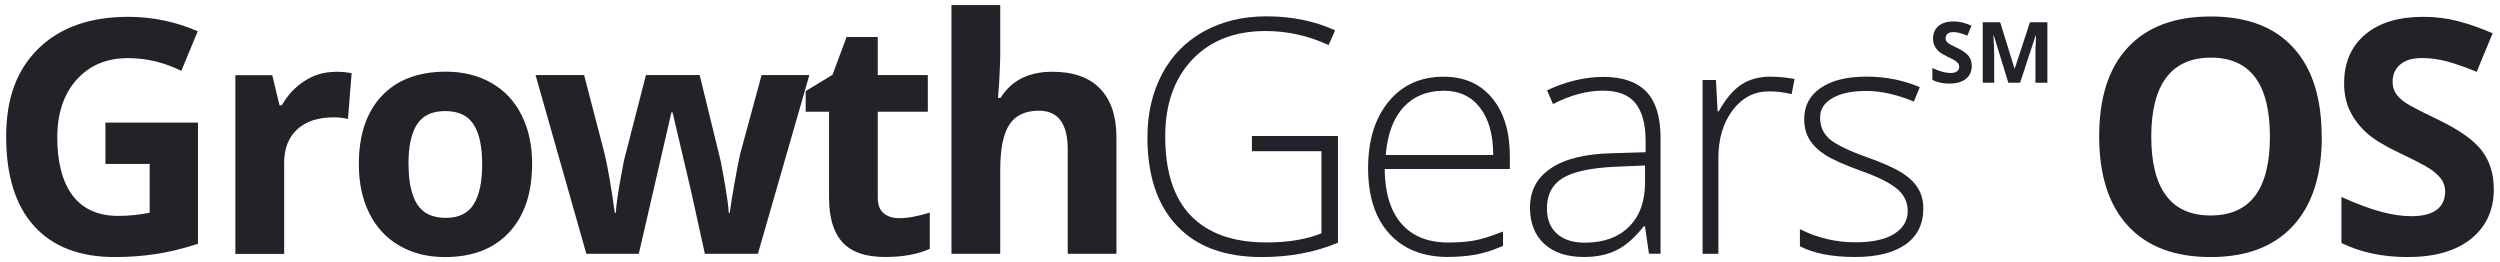
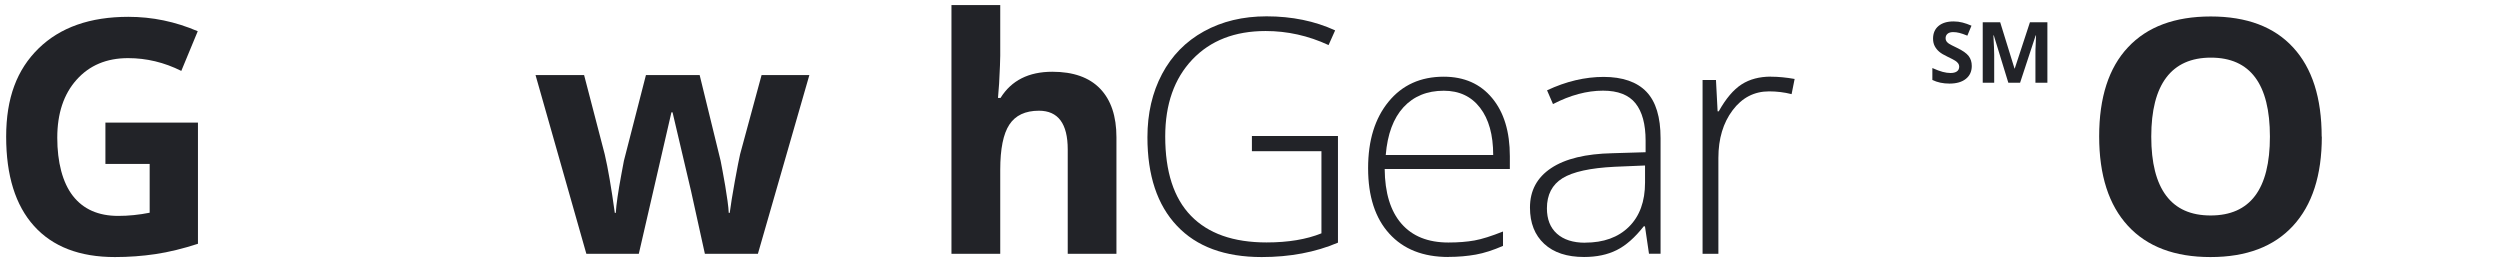
<svg xmlns="http://www.w3.org/2000/svg" width="248" height="26" viewBox="0 0 248 26" fill="none">
  <path d="M10.443 12.16H19.637V24.183C18.146 24.667 16.745 25.01 15.429 25.206C14.112 25.402 12.768 25.5 11.395 25.5C7.894 25.5 5.226 24.471 3.377 22.419C1.528 20.367 0.611 17.412 0.611 13.56C0.611 9.709 1.682 6.901 3.825 4.807C5.968 2.713 8.937 1.669 12.732 1.669C15.114 1.669 17.403 2.146 19.616 3.098L17.985 7.034C16.29 6.186 14.532 5.766 12.705 5.766C10.576 5.766 8.874 6.48 7.599 7.909C6.318 9.338 5.681 11.256 5.681 13.665C5.681 16.074 6.199 18.105 7.228 19.429C8.258 20.752 9.756 21.417 11.724 21.417C12.747 21.417 13.79 21.312 14.847 21.102V16.263H10.457V12.174L10.443 12.16Z" fill="#222328" />
-   <path d="M33.251 7.118C33.909 7.118 34.448 7.167 34.882 7.265L34.518 11.803C34.126 11.697 33.65 11.642 33.09 11.642C31.549 11.642 30.345 12.041 29.483 12.832C28.622 13.623 28.188 14.737 28.188 16.165V25.192H23.349V7.461H27.011L27.726 10.444H27.964C28.517 9.45 29.259 8.651 30.191 8.042C31.129 7.433 32.144 7.132 33.244 7.132L33.251 7.118Z" fill="#222328" />
-   <path d="M52.782 16.284C52.782 19.169 52.018 21.431 50.499 23.056C48.979 24.688 46.857 25.5 44.14 25.5C42.438 25.5 40.94 25.129 39.637 24.38C38.335 23.63 37.34 22.566 36.64 21.165C35.94 19.772 35.597 18.14 35.597 16.277C35.597 13.378 36.353 11.13 37.866 9.52C39.378 7.916 41.5 7.111 44.238 7.111C45.94 7.111 47.445 7.482 48.741 8.224C50.044 8.966 51.038 10.024 51.738 11.41C52.438 12.797 52.789 14.415 52.789 16.277L52.782 16.284ZM40.527 16.284C40.527 18.042 40.814 19.366 41.388 20.269C41.962 21.165 42.901 21.613 44.203 21.613C45.506 21.613 46.423 21.165 46.983 20.276C47.55 19.38 47.831 18.056 47.831 16.284C47.831 14.513 47.543 13.217 46.976 12.335C46.402 11.459 45.471 11.018 44.168 11.018C42.866 11.018 41.948 11.452 41.374 12.328C40.8 13.203 40.52 14.52 40.52 16.284H40.527Z" fill="#222328" />
  <path d="M69.924 25.178L68.559 18.98L66.717 11.144H66.605L63.37 25.178H58.167L53.125 7.447H57.943L59.987 15.297C60.317 16.704 60.646 18.644 60.989 21.116H61.087C61.129 20.311 61.318 19.036 61.64 17.293L61.892 15.948L64.077 7.447H69.406L71.486 15.948C71.528 16.179 71.598 16.522 71.682 16.978C71.766 17.433 71.857 17.916 71.941 18.427C72.025 18.938 72.102 19.443 72.172 19.933C72.242 20.423 72.277 20.815 72.291 21.116H72.389C72.487 20.353 72.656 19.309 72.894 17.986C73.132 16.663 73.314 15.766 73.419 15.297L75.548 7.447H80.289L75.183 25.178H69.917H69.924Z" fill="#222328" />
-   <path d="M89.189 21.642C90.036 21.642 91.052 21.459 92.235 21.088V24.688C91.031 25.227 89.553 25.493 87.796 25.493C85.863 25.493 84.455 25.003 83.566 24.029C82.683 23.049 82.242 21.585 82.242 19.632V11.081H79.924V9.036L82.585 7.419L83.979 3.672H87.074V7.447H92.039V11.081H87.074V19.632C87.074 20.318 87.27 20.829 87.656 21.151C88.041 21.48 88.552 21.642 89.189 21.642Z" fill="#222328" />
  <path d="M110.758 25.178H105.919V14.821C105.919 12.265 104.966 10.983 103.062 10.983C101.71 10.983 100.73 11.445 100.127 12.363C99.525 13.28 99.224 14.772 99.224 16.837V25.178H94.385V0.5H99.224V5.528C99.224 5.92 99.189 6.838 99.112 8.287L99 9.716H99.252C100.331 7.979 102.046 7.118 104.392 7.118C106.472 7.118 108.055 7.678 109.133 8.798C110.211 9.919 110.751 11.529 110.751 13.616V25.178H110.758Z" fill="#222328" />
  <path d="M124.175 13.49H132.726V24.071C130.485 25.024 127.964 25.5 125.162 25.5C121.507 25.5 118.699 24.471 116.752 22.398C114.798 20.332 113.825 17.405 113.825 13.616C113.825 11.256 114.308 9.169 115.275 7.342C116.241 5.521 117.628 4.106 119.427 3.112C121.227 2.118 123.3 1.62 125.639 1.62C128.167 1.62 130.436 2.09 132.445 3.014L131.794 4.471C129.784 3.539 127.705 3.077 125.548 3.077C122.494 3.077 120.071 4.022 118.279 5.906C116.486 7.797 115.59 10.339 115.59 13.539C115.59 17.027 116.437 19.653 118.146 21.41C119.854 23.168 122.347 24.05 125.646 24.05C127.782 24.05 129.595 23.749 131.087 23.147V14.996H124.189V13.476L124.175 13.49Z" fill="#222328" />
  <path d="M143.678 25.493C141.171 25.493 139.217 24.723 137.816 23.175C136.416 21.634 135.716 19.471 135.716 16.691C135.716 13.91 136.395 11.739 137.746 10.087C139.098 8.434 140.926 7.608 143.216 7.608C145.247 7.608 146.85 8.315 148.02 9.73C149.196 11.144 149.777 13.07 149.777 15.5V16.767H137.361C137.382 19.134 137.936 20.941 139.021 22.188C140.106 23.434 141.654 24.057 143.678 24.057C144.658 24.057 145.527 23.987 146.269 23.854C147.011 23.721 147.957 23.42 149.098 22.965V24.393C148.125 24.814 147.228 25.108 146.402 25.255C145.576 25.402 144.665 25.486 143.671 25.486L143.678 25.493ZM143.223 9.001C141.563 9.001 140.232 9.548 139.224 10.64C138.223 11.732 137.634 13.315 137.466 15.374H148.125C148.125 13.378 147.691 11.816 146.822 10.689C145.954 9.562 144.756 9.001 143.223 9.001Z" fill="#222328" />
  <path d="M163.58 25.178L163.181 22.454H163.055C162.186 23.56 161.297 24.352 160.38 24.807C159.462 25.269 158.384 25.493 157.137 25.493C155.443 25.493 154.126 25.059 153.188 24.191C152.249 23.322 151.773 22.125 151.773 20.591C151.773 18.91 152.473 17.608 153.874 16.677C155.275 15.745 157.305 15.255 159.959 15.199L163.244 15.101V13.959C163.244 12.321 162.908 11.081 162.242 10.248C161.577 9.415 160.506 8.994 159.021 8.994C157.424 8.994 155.772 9.436 154.056 10.325L153.468 8.959C155.359 8.07 157.235 7.629 159.084 7.629C160.933 7.629 162.389 8.119 163.328 9.106C164.266 10.087 164.728 11.62 164.728 13.707V25.171H163.573L163.58 25.178ZM157.235 24.071C159.077 24.071 160.527 23.546 161.591 22.496C162.655 21.445 163.188 19.982 163.188 18.112V16.417L160.176 16.543C157.754 16.663 156.031 17.041 155.001 17.678C153.972 18.315 153.454 19.317 153.454 20.668C153.454 21.747 153.783 22.587 154.448 23.182C155.113 23.777 156.045 24.078 157.249 24.078L157.235 24.071Z" fill="#222328" />
  <path d="M175.681 7.608C176.409 7.608 177.193 7.685 178.027 7.832L177.726 9.338C177.004 9.155 176.262 9.064 175.492 9.064C174.021 9.064 172.816 9.688 171.878 10.934C170.94 12.181 170.464 13.756 170.464 15.661V25.178H168.895V7.937H170.225L170.387 11.046H170.499C171.206 9.779 171.962 8.889 172.767 8.371C173.573 7.853 174.546 7.601 175.688 7.601L175.681 7.608Z" fill="#222328" />
-   <path d="M190.793 20.689C190.793 22.23 190.204 23.42 189.035 24.247C187.866 25.073 186.199 25.493 184.042 25.493C181.738 25.493 179.91 25.136 178.552 24.429V22.734C180.288 23.602 182.116 24.036 184.042 24.036C185.744 24.036 187.039 23.756 187.922 23.189C188.804 22.622 189.245 21.872 189.245 20.927C189.245 20.059 188.895 19.331 188.188 18.735C187.487 18.147 186.332 17.559 184.721 16.992C182.999 16.368 181.787 15.829 181.087 15.381C180.387 14.933 179.861 14.422 179.511 13.861C179.154 13.294 178.979 12.608 178.979 11.789C178.979 10.5 179.518 9.478 180.604 8.728C181.689 7.979 183.202 7.601 185.148 7.601C187.095 7.601 188.776 7.951 190.443 8.644L189.854 10.073C188.16 9.373 186.591 9.022 185.141 9.022C183.692 9.022 182.62 9.254 181.794 9.723C180.968 10.192 180.555 10.829 180.555 11.655C180.555 12.552 180.877 13.273 181.514 13.812C182.151 14.351 183.405 14.954 185.267 15.619C186.822 16.179 187.95 16.683 188.664 17.132C189.371 17.58 189.903 18.091 190.26 18.665C190.618 19.239 190.793 19.912 190.793 20.682V20.689Z" fill="#222328" />
  <path d="M230.324 13.553C230.324 17.391 229.371 20.339 227.466 22.405C225.562 24.471 222.838 25.5 219.28 25.5C215.723 25.5 212.999 24.471 211.094 22.405C209.189 20.339 208.237 17.384 208.237 13.525C208.237 9.667 209.189 6.718 211.101 4.688C213.006 2.65 215.744 1.634 219.308 1.634C222.873 1.634 225.597 2.657 227.48 4.709C229.371 6.761 230.31 9.709 230.31 13.56L230.324 13.553ZM213.405 13.553C213.405 16.144 213.895 18.091 214.882 19.408C215.87 20.724 217.333 21.375 219.294 21.375C223.216 21.375 225.176 18.77 225.176 13.553C225.176 8.336 223.223 5.717 219.322 5.717C217.368 5.717 215.891 6.375 214.896 7.692C213.902 9.008 213.405 10.962 213.405 13.553Z" fill="#222328" />
-   <path d="M247.389 18.742C247.389 20.836 246.633 22.482 245.127 23.693C243.622 24.898 241.521 25.5 238.839 25.5C236.367 25.5 234.175 25.038 232.27 24.106V19.541C233.832 20.241 235.155 20.731 236.241 21.018C237.326 21.305 238.314 21.445 239.217 21.445C240.295 21.445 241.122 21.242 241.696 20.829C242.27 20.416 242.557 19.807 242.557 18.987C242.557 18.532 242.431 18.126 242.179 17.776C241.927 17.426 241.556 17.083 241.059 16.753C240.562 16.424 239.567 15.906 238.055 15.185C236.64 14.52 235.576 13.882 234.868 13.266C234.161 12.65 233.594 11.943 233.174 11.123C232.753 10.311 232.536 9.359 232.536 8.266C232.536 6.214 233.23 4.604 234.623 3.427C236.01 2.251 237.936 1.669 240.387 1.669C241.591 1.669 242.739 1.81 243.839 2.097C244.931 2.384 246.08 2.783 247.27 3.301L245.688 7.125C244.448 6.62 243.426 6.263 242.62 6.06C241.808 5.857 241.017 5.759 240.232 5.759C239.301 5.759 238.587 5.976 238.09 6.41C237.592 6.845 237.347 7.412 237.347 8.105C237.347 8.539 237.445 8.917 237.648 9.239C237.852 9.562 238.167 9.877 238.608 10.178C239.049 10.479 240.085 11.018 241.724 11.803C243.888 12.839 245.38 13.875 246.178 14.919C246.983 15.962 247.382 17.237 247.382 18.749L247.389 18.742Z" fill="#222328" />
  <path d="M195.6 6.544C195.6 7.086 195.404 7.513 195.013 7.824C194.625 8.136 194.083 8.292 193.388 8.292C192.748 8.292 192.182 8.172 191.69 7.931V6.749C192.094 6.93 192.436 7.057 192.715 7.131C192.997 7.205 193.254 7.242 193.487 7.242C193.766 7.242 193.979 7.188 194.127 7.082C194.277 6.975 194.353 6.816 194.353 6.606C194.353 6.488 194.32 6.384 194.254 6.294C194.188 6.201 194.091 6.112 193.963 6.027C193.837 5.942 193.578 5.807 193.187 5.621C192.821 5.449 192.546 5.283 192.363 5.124C192.179 4.966 192.033 4.781 191.923 4.571C191.814 4.36 191.759 4.114 191.759 3.832C191.759 3.301 191.939 2.884 192.297 2.58C192.658 2.277 193.156 2.125 193.79 2.125C194.102 2.125 194.399 2.162 194.681 2.236C194.965 2.31 195.262 2.414 195.571 2.548L195.161 3.537C194.841 3.405 194.576 3.314 194.365 3.262C194.157 3.21 193.952 3.184 193.749 3.184C193.509 3.184 193.324 3.24 193.195 3.352C193.067 3.464 193.003 3.61 193.003 3.791C193.003 3.903 193.029 4.002 193.081 4.086C193.133 4.168 193.215 4.249 193.327 4.328C193.442 4.405 193.711 4.545 194.135 4.747C194.696 5.015 195.08 5.284 195.288 5.555C195.496 5.823 195.6 6.153 195.6 6.544Z" fill="#222328" />
  <path d="M199.227 8.21L197.783 3.504H197.746C197.798 4.461 197.824 5.1 197.824 5.42V8.21H196.687V2.211H198.419L199.839 6.799H199.863L201.369 2.211H203.101V8.21H201.915V5.371C201.915 5.237 201.916 5.082 201.919 4.907C201.924 4.732 201.943 4.267 201.976 3.512H201.939L200.392 8.21H199.227Z" fill="#222328" />
</svg>